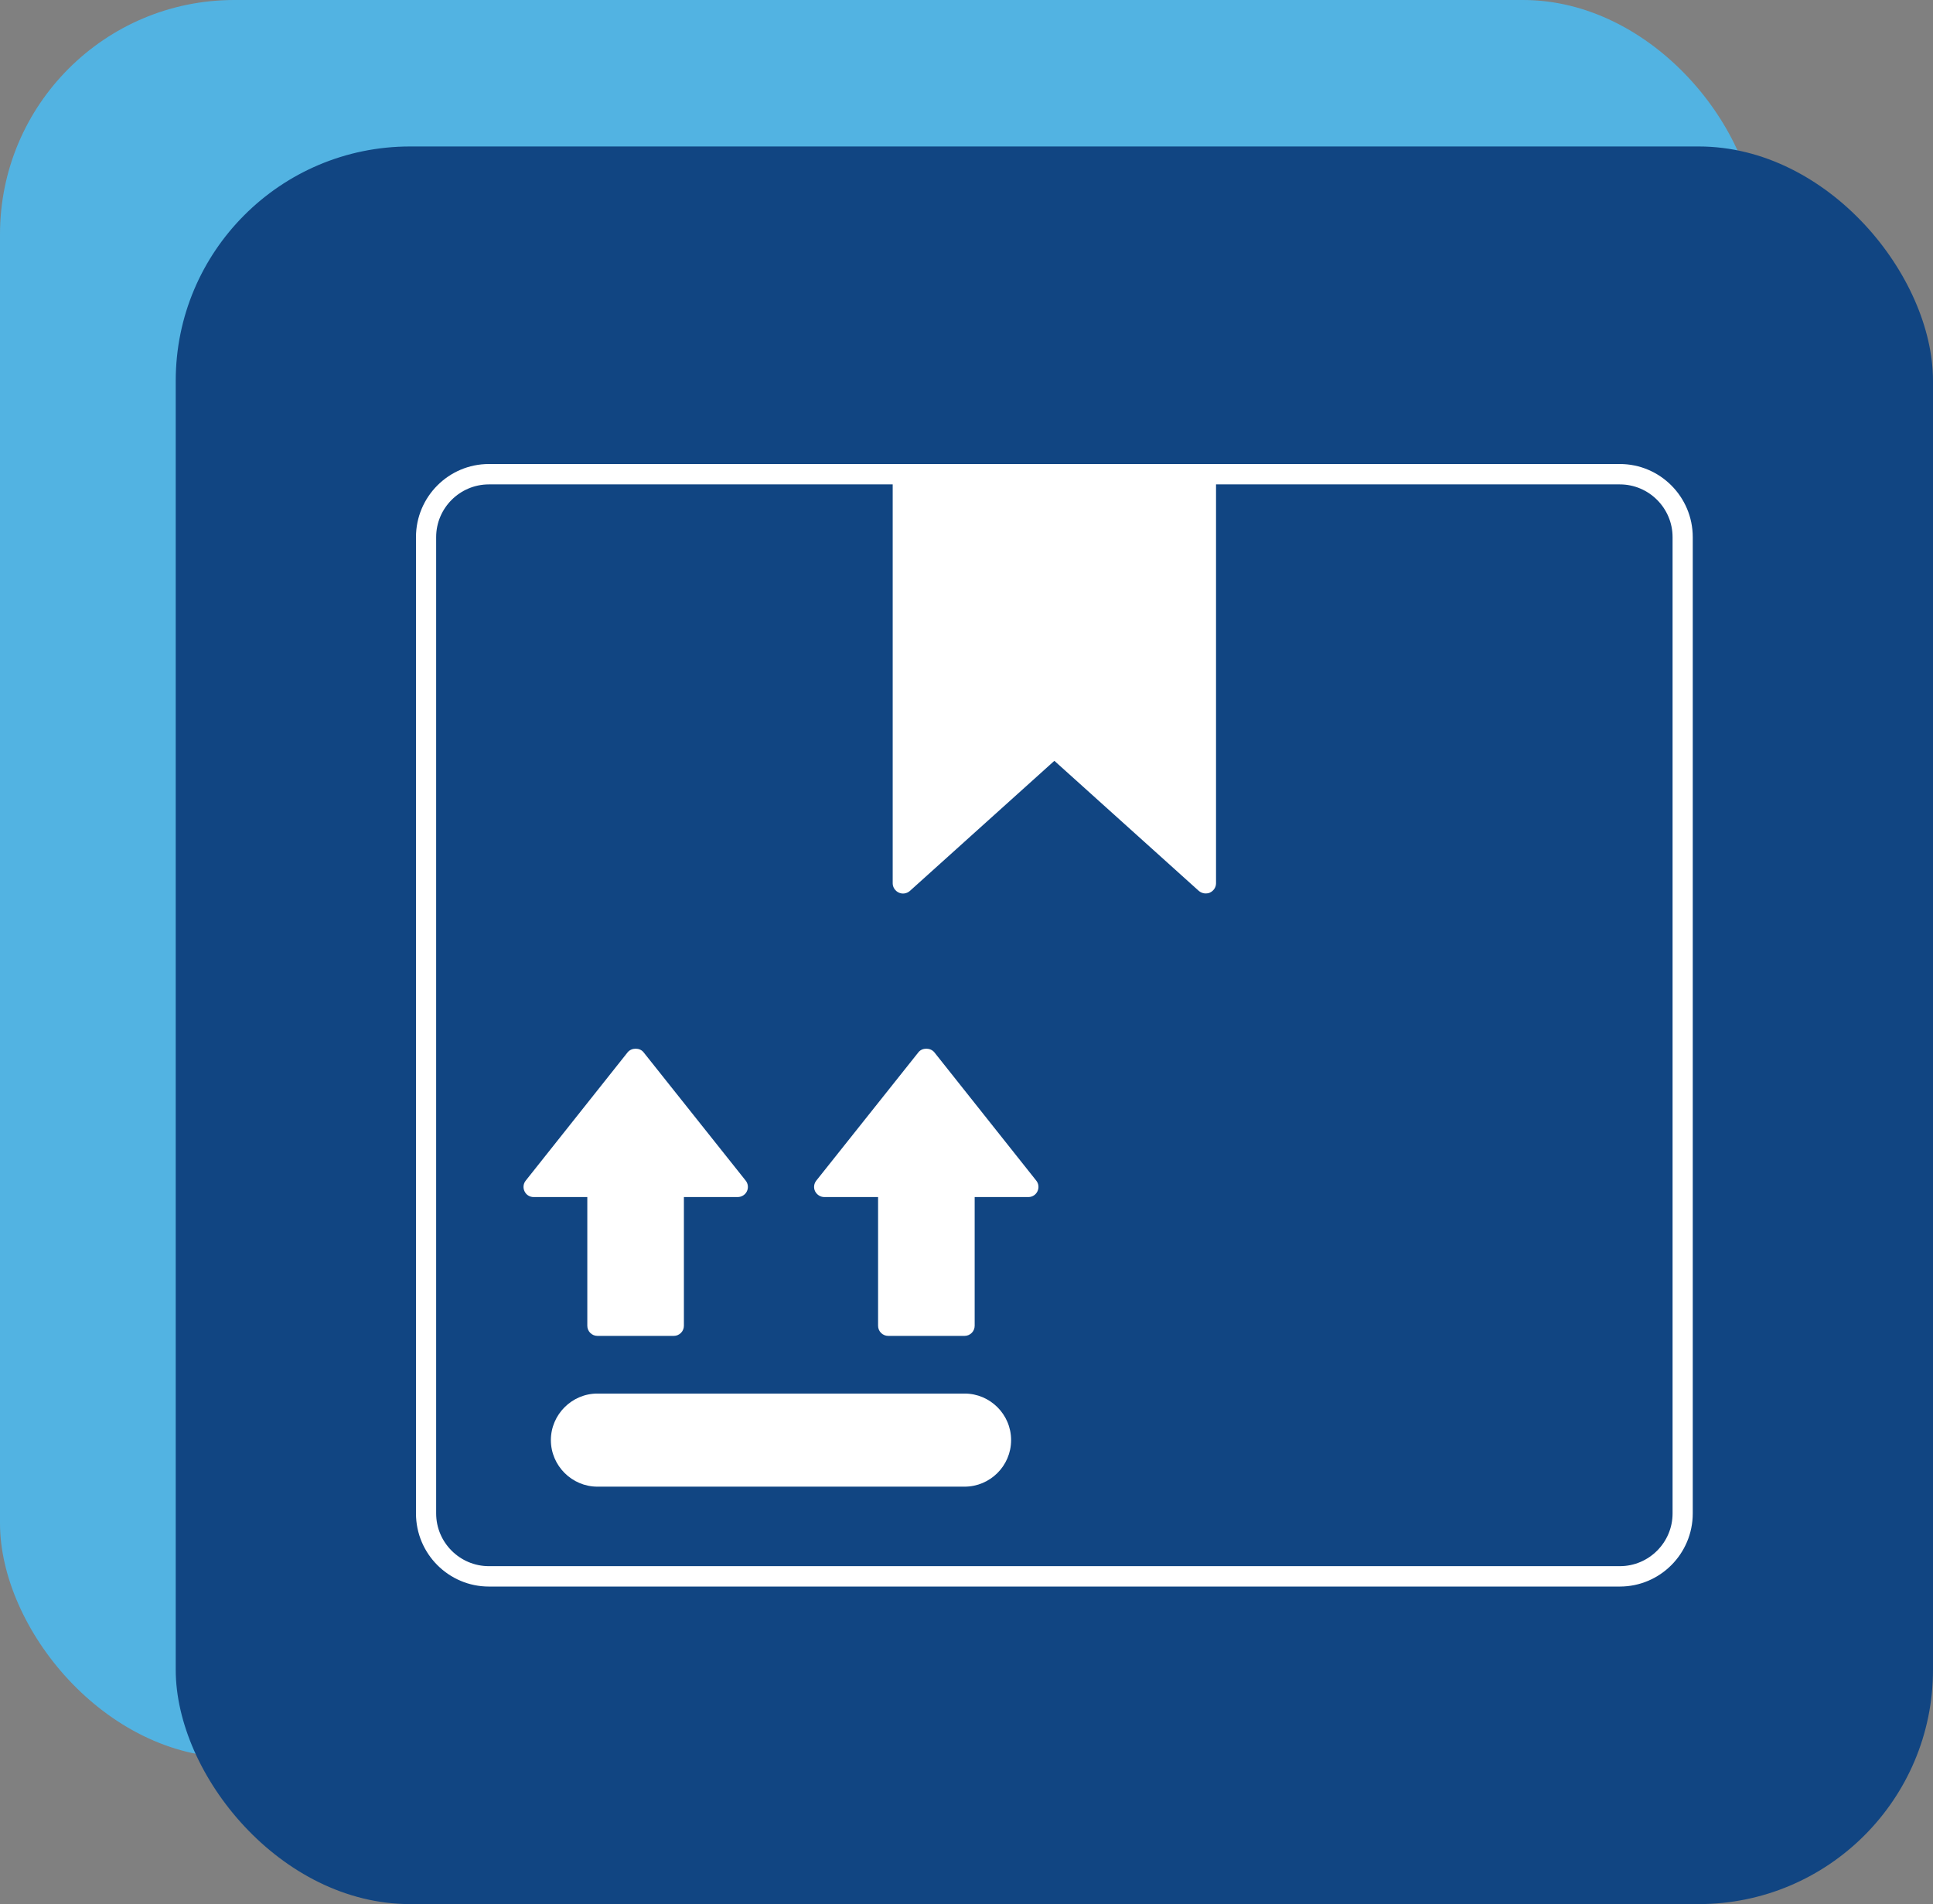
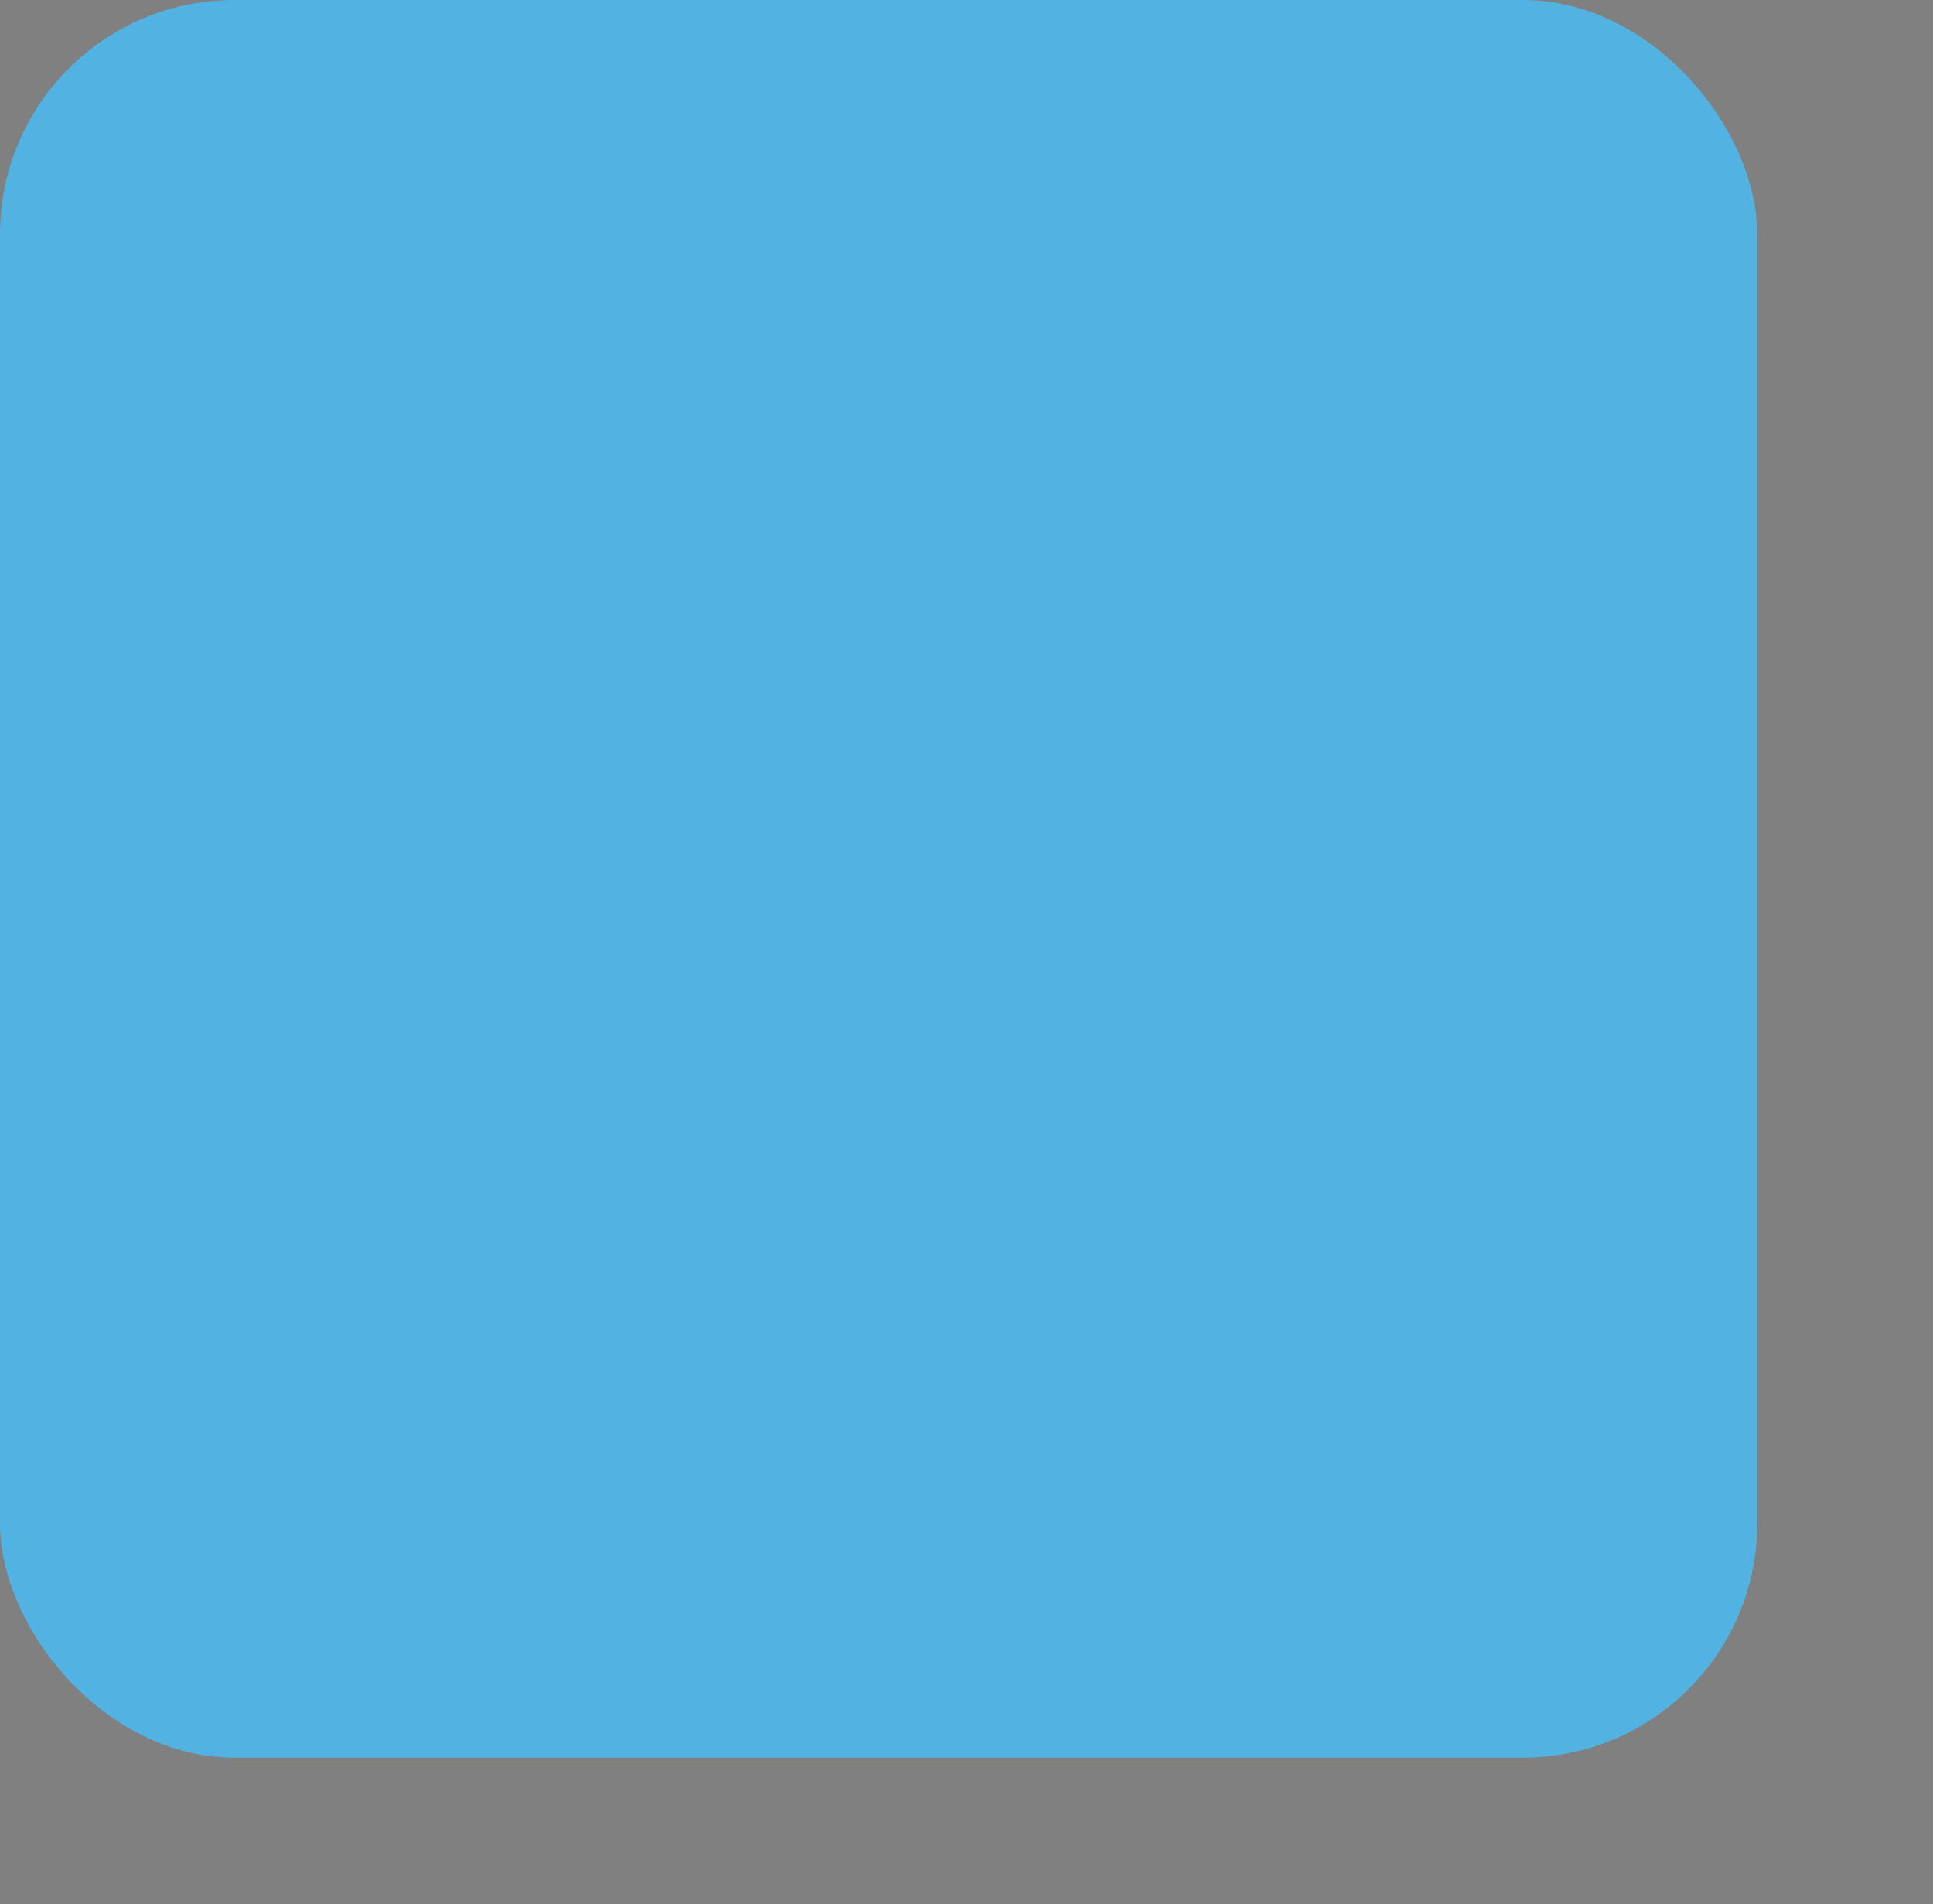
<svg xmlns="http://www.w3.org/2000/svg" width="66" height="65" viewBox="0 0 66 65" fill="none">
  <rect x="0" y="0" width="66" height="65" fill="#808080" stroke="none" />
  <rect width="60" height="60" rx="8" fill="#52B3E2" />
-   <rect x="6" y="5" width="60" height="60" rx="8" fill="#114582" />
-   <path d="M20.053 45.259C20.053 45.448 20.208 45.603 20.398 45.603H23.006C23.196 45.603 23.351 45.448 23.351 45.259V40.864H25.186C25.32 40.864 25.446 40.787 25.502 40.667C25.559 40.548 25.544 40.407 25.46 40.302L21.973 35.921C21.846 35.759 21.565 35.759 21.431 35.921L17.951 40.302C17.866 40.407 17.852 40.548 17.909 40.667C17.965 40.787 18.084 40.864 18.218 40.864H20.053V45.259Z" fill="white" />
-   <path d="M31.901 35.921C31.767 35.759 31.486 35.759 31.359 35.921L27.872 40.302C27.788 40.407 27.773 40.548 27.83 40.667C27.893 40.787 28.012 40.864 28.146 40.864H29.981V45.259C29.981 45.448 30.136 45.603 30.326 45.603H32.934C33.124 45.603 33.279 45.448 33.279 45.259V40.864H35.114C35.248 40.864 35.367 40.787 35.423 40.667C35.48 40.548 35.466 40.407 35.381 40.302L31.901 35.921Z" fill="white" />
-   <path d="M32.934 47.572H20.398C19.526 47.572 18.809 48.289 18.809 49.161C18.809 50.033 19.526 50.75 20.398 50.75H32.934C33.806 50.75 34.523 50.04 34.523 49.161C34.523 48.282 33.806 47.572 32.934 47.572Z" fill="white" />
-   <path d="M55.308 15.84H16.692C15.321 15.84 14.203 16.958 14.203 18.336V51.664C14.203 53.042 15.321 54.16 16.692 54.16H55.308C56.679 54.16 57.797 53.042 57.797 51.664V18.336C57.797 16.958 56.679 15.84 55.308 15.84ZM57.108 51.664C57.108 52.656 56.299 53.464 55.308 53.464H16.692C15.701 53.464 14.892 52.656 14.892 51.664V18.336C14.892 17.345 15.701 16.536 16.692 16.536H30.48V30.155C30.48 30.289 30.565 30.416 30.691 30.472C30.811 30.528 30.959 30.507 31.064 30.416L36 25.972L40.936 30.416C41.006 30.472 41.084 30.5 41.168 30.5C41.217 30.5 41.266 30.493 41.309 30.472C41.435 30.416 41.52 30.289 41.52 30.155V16.536H55.308C56.299 16.536 57.108 17.345 57.108 18.336V51.664Z" fill="white" />
</svg>